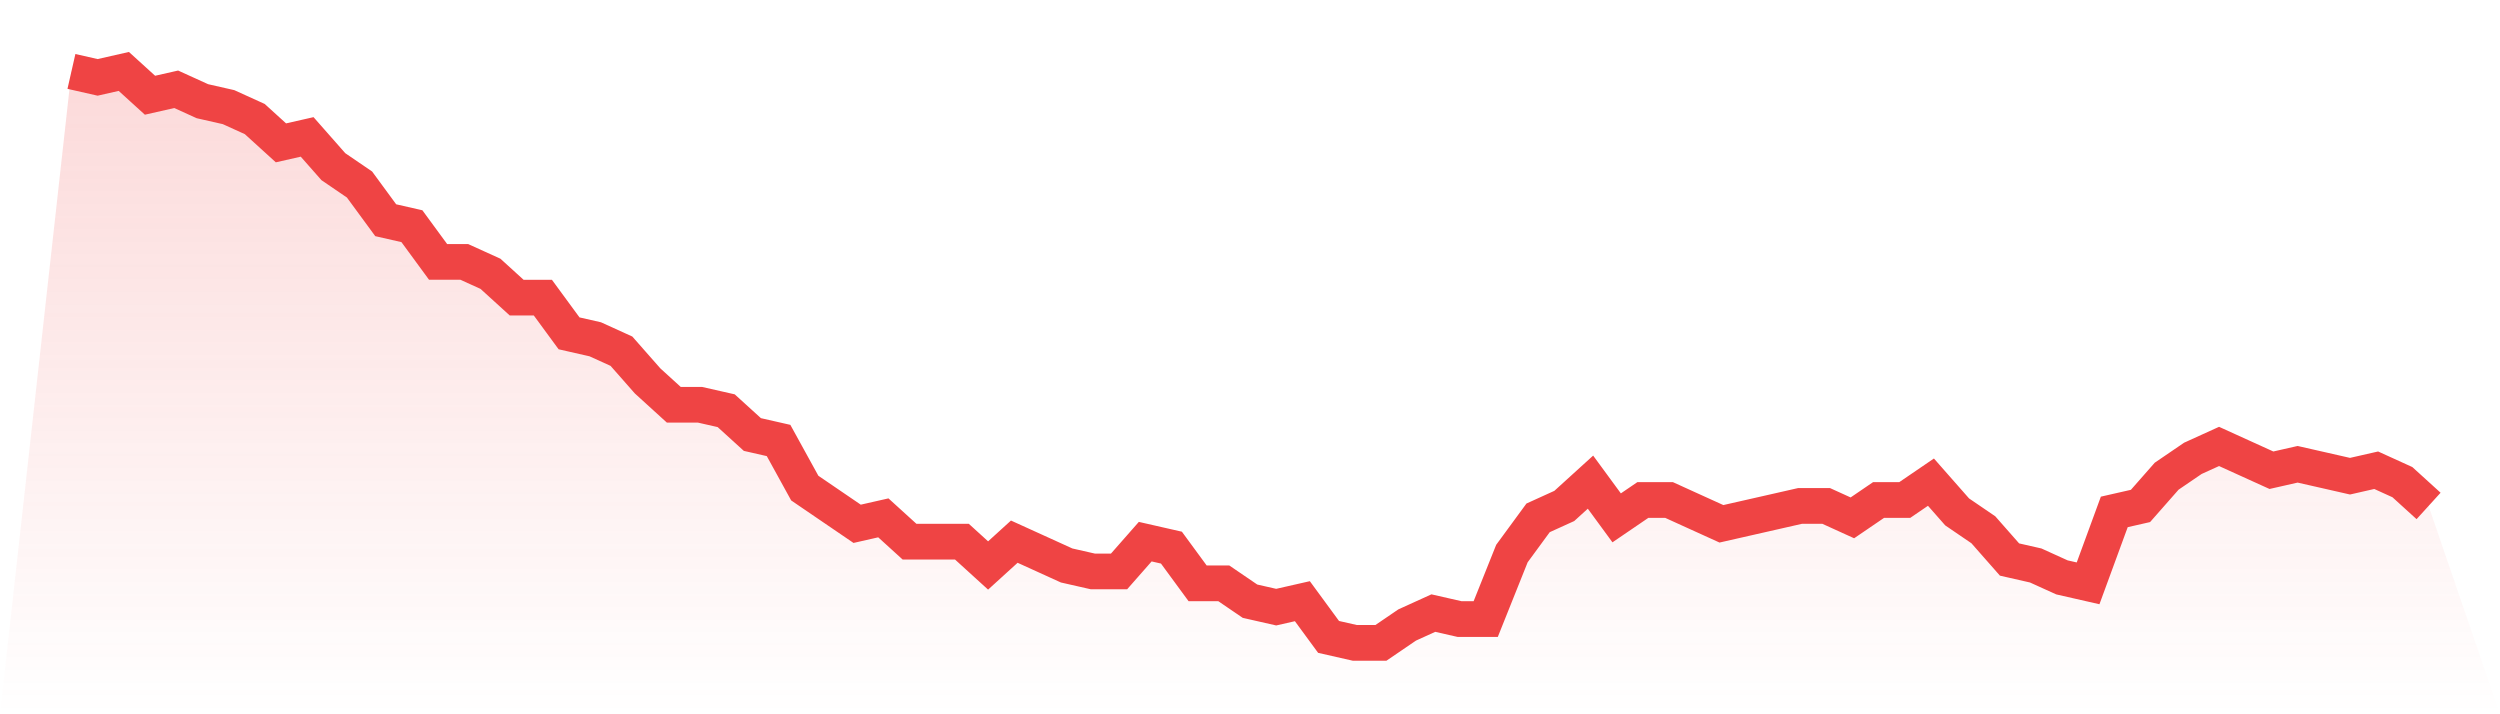
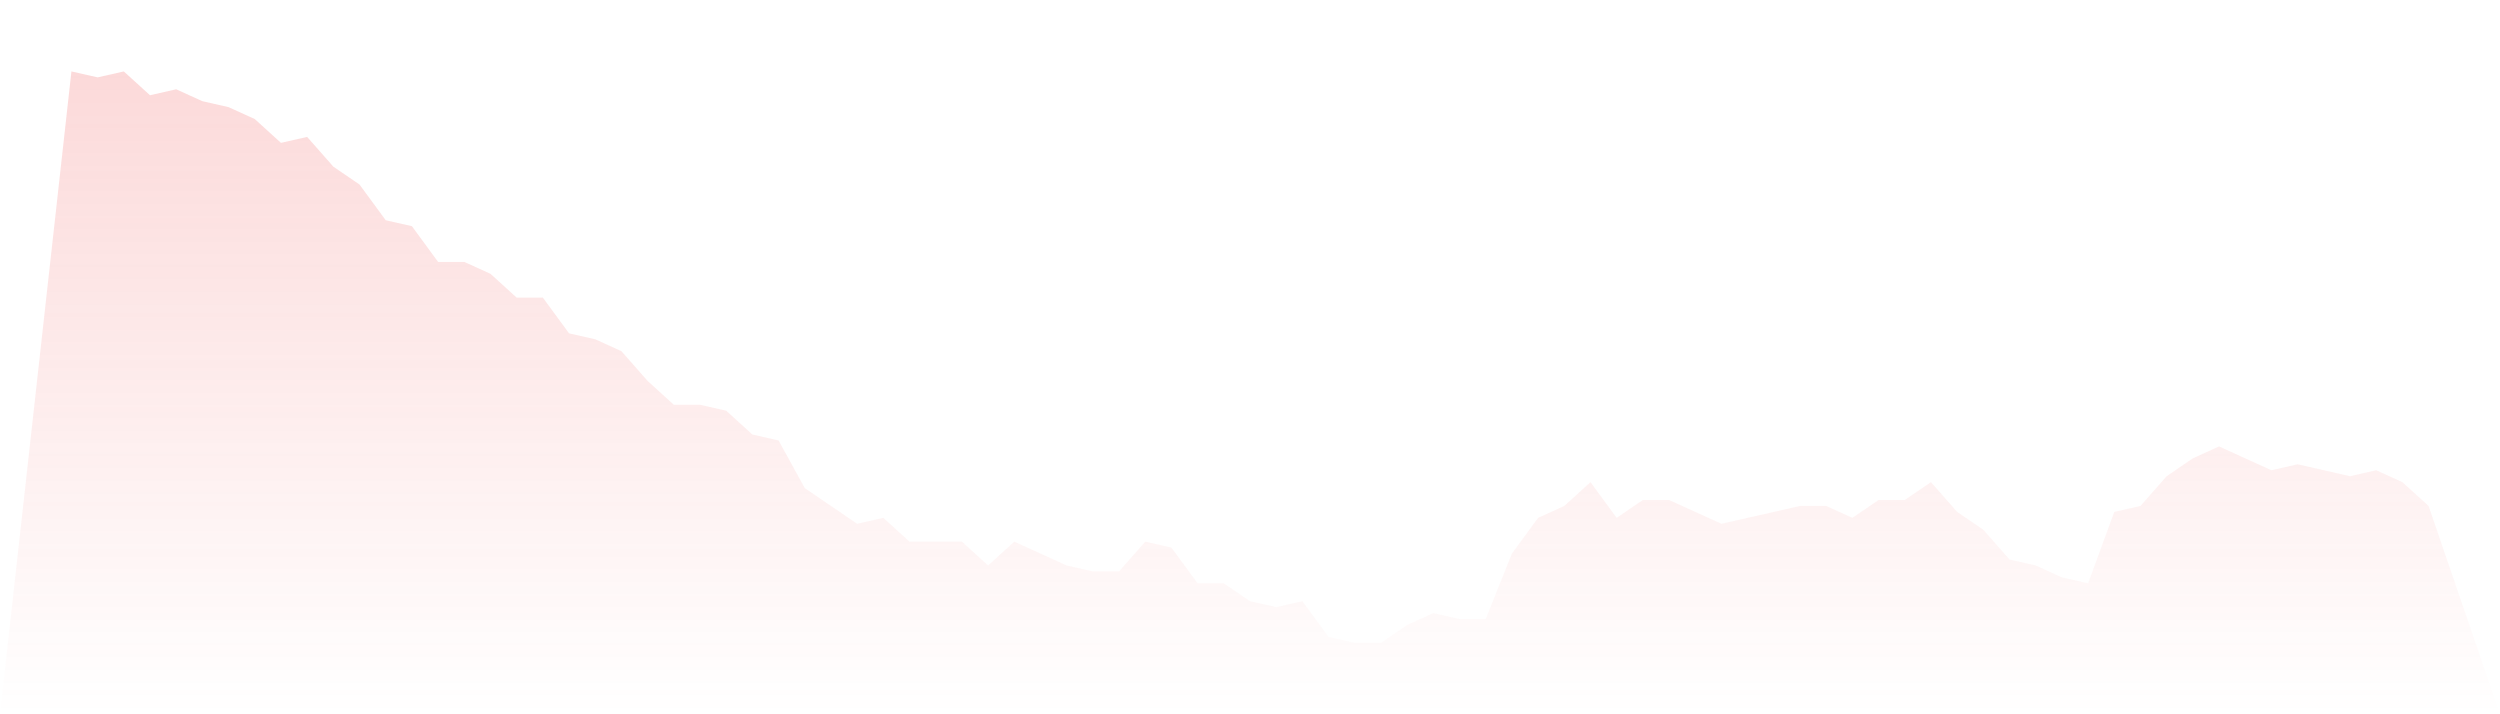
<svg xmlns="http://www.w3.org/2000/svg" viewBox="0 0 140 40">
  <defs>
    <linearGradient id="gradient" x1="0" x2="0" y1="0" y2="1">
      <stop offset="0%" stop-color="#ef4444" stop-opacity="0.2" />
      <stop offset="100%" stop-color="#ef4444" stop-opacity="0" />
    </linearGradient>
  </defs>
  <path d="M4,4 L4,4 L5.467,4.333 L6.933,4 L8.4,5.333 L9.867,5 L11.333,5.667 L12.8,6 L14.267,6.667 L15.733,8 L17.2,7.667 L18.667,9.333 L20.133,10.333 L21.6,12.333 L23.067,12.667 L24.533,14.667 L26,14.667 L27.467,15.333 L28.933,16.667 L30.4,16.667 L31.867,18.667 L33.333,19 L34.8,19.667 L36.267,21.333 L37.733,22.667 L39.2,22.667 L40.667,23 L42.133,24.333 L43.6,24.667 L45.067,27.333 L46.533,28.333 L48,29.333 L49.467,29 L50.933,30.333 L52.4,30.333 L53.867,30.333 L55.333,31.667 L56.8,30.333 L58.267,31 L59.733,31.667 L61.2,32 L62.667,32 L64.133,30.333 L65.6,30.667 L67.067,32.667 L68.533,32.667 L70,33.667 L71.467,34 L72.933,33.667 L74.4,35.667 L75.867,36 L77.333,36 L78.8,35 L80.267,34.333 L81.733,34.667 L83.2,34.667 L84.667,31 L86.133,29 L87.6,28.333 L89.067,27 L90.533,29 L92,28 L93.467,28 L94.933,28.667 L96.4,29.333 L97.867,29 L99.333,28.667 L100.8,28.333 L102.267,28.333 L103.733,29 L105.2,28 L106.667,28 L108.133,27 L109.6,28.667 L111.067,29.667 L112.533,31.333 L114,31.667 L115.467,32.333 L116.933,32.667 L118.4,28.667 L119.867,28.333 L121.333,26.667 L122.8,25.667 L124.267,25 L125.733,25.667 L127.2,26.333 L128.667,26 L130.133,26.333 L131.6,26.667 L133.067,26.333 L134.533,27 L136,28.333 L140,40 L0,40 z" fill="url(#gradient)" />
-   <path d="M4,4 L4,4 L5.467,4.333 L6.933,4 L8.4,5.333 L9.867,5 L11.333,5.667 L12.8,6 L14.267,6.667 L15.733,8 L17.2,7.667 L18.667,9.333 L20.133,10.333 L21.6,12.333 L23.067,12.667 L24.533,14.667 L26,14.667 L27.467,15.333 L28.933,16.667 L30.4,16.667 L31.867,18.667 L33.333,19 L34.8,19.667 L36.267,21.333 L37.733,22.667 L39.2,22.667 L40.667,23 L42.133,24.333 L43.6,24.667 L45.067,27.333 L46.533,28.333 L48,29.333 L49.467,29 L50.933,30.333 L52.4,30.333 L53.867,30.333 L55.333,31.667 L56.8,30.333 L58.267,31 L59.733,31.667 L61.2,32 L62.667,32 L64.133,30.333 L65.6,30.667 L67.067,32.667 L68.533,32.667 L70,33.667 L71.467,34 L72.933,33.667 L74.4,35.667 L75.867,36 L77.333,36 L78.8,35 L80.267,34.333 L81.733,34.667 L83.2,34.667 L84.667,31 L86.133,29 L87.6,28.333 L89.067,27 L90.533,29 L92,28 L93.467,28 L94.933,28.667 L96.4,29.333 L97.867,29 L99.333,28.667 L100.8,28.333 L102.267,28.333 L103.733,29 L105.2,28 L106.667,28 L108.133,27 L109.6,28.667 L111.067,29.667 L112.533,31.333 L114,31.667 L115.467,32.333 L116.933,32.667 L118.4,28.667 L119.867,28.333 L121.333,26.667 L122.8,25.667 L124.267,25 L125.733,25.667 L127.2,26.333 L128.667,26 L130.133,26.333 L131.6,26.667 L133.067,26.333 L134.533,27 L136,28.333" fill="none" stroke="#ef4444" stroke-width="2" />
</svg>